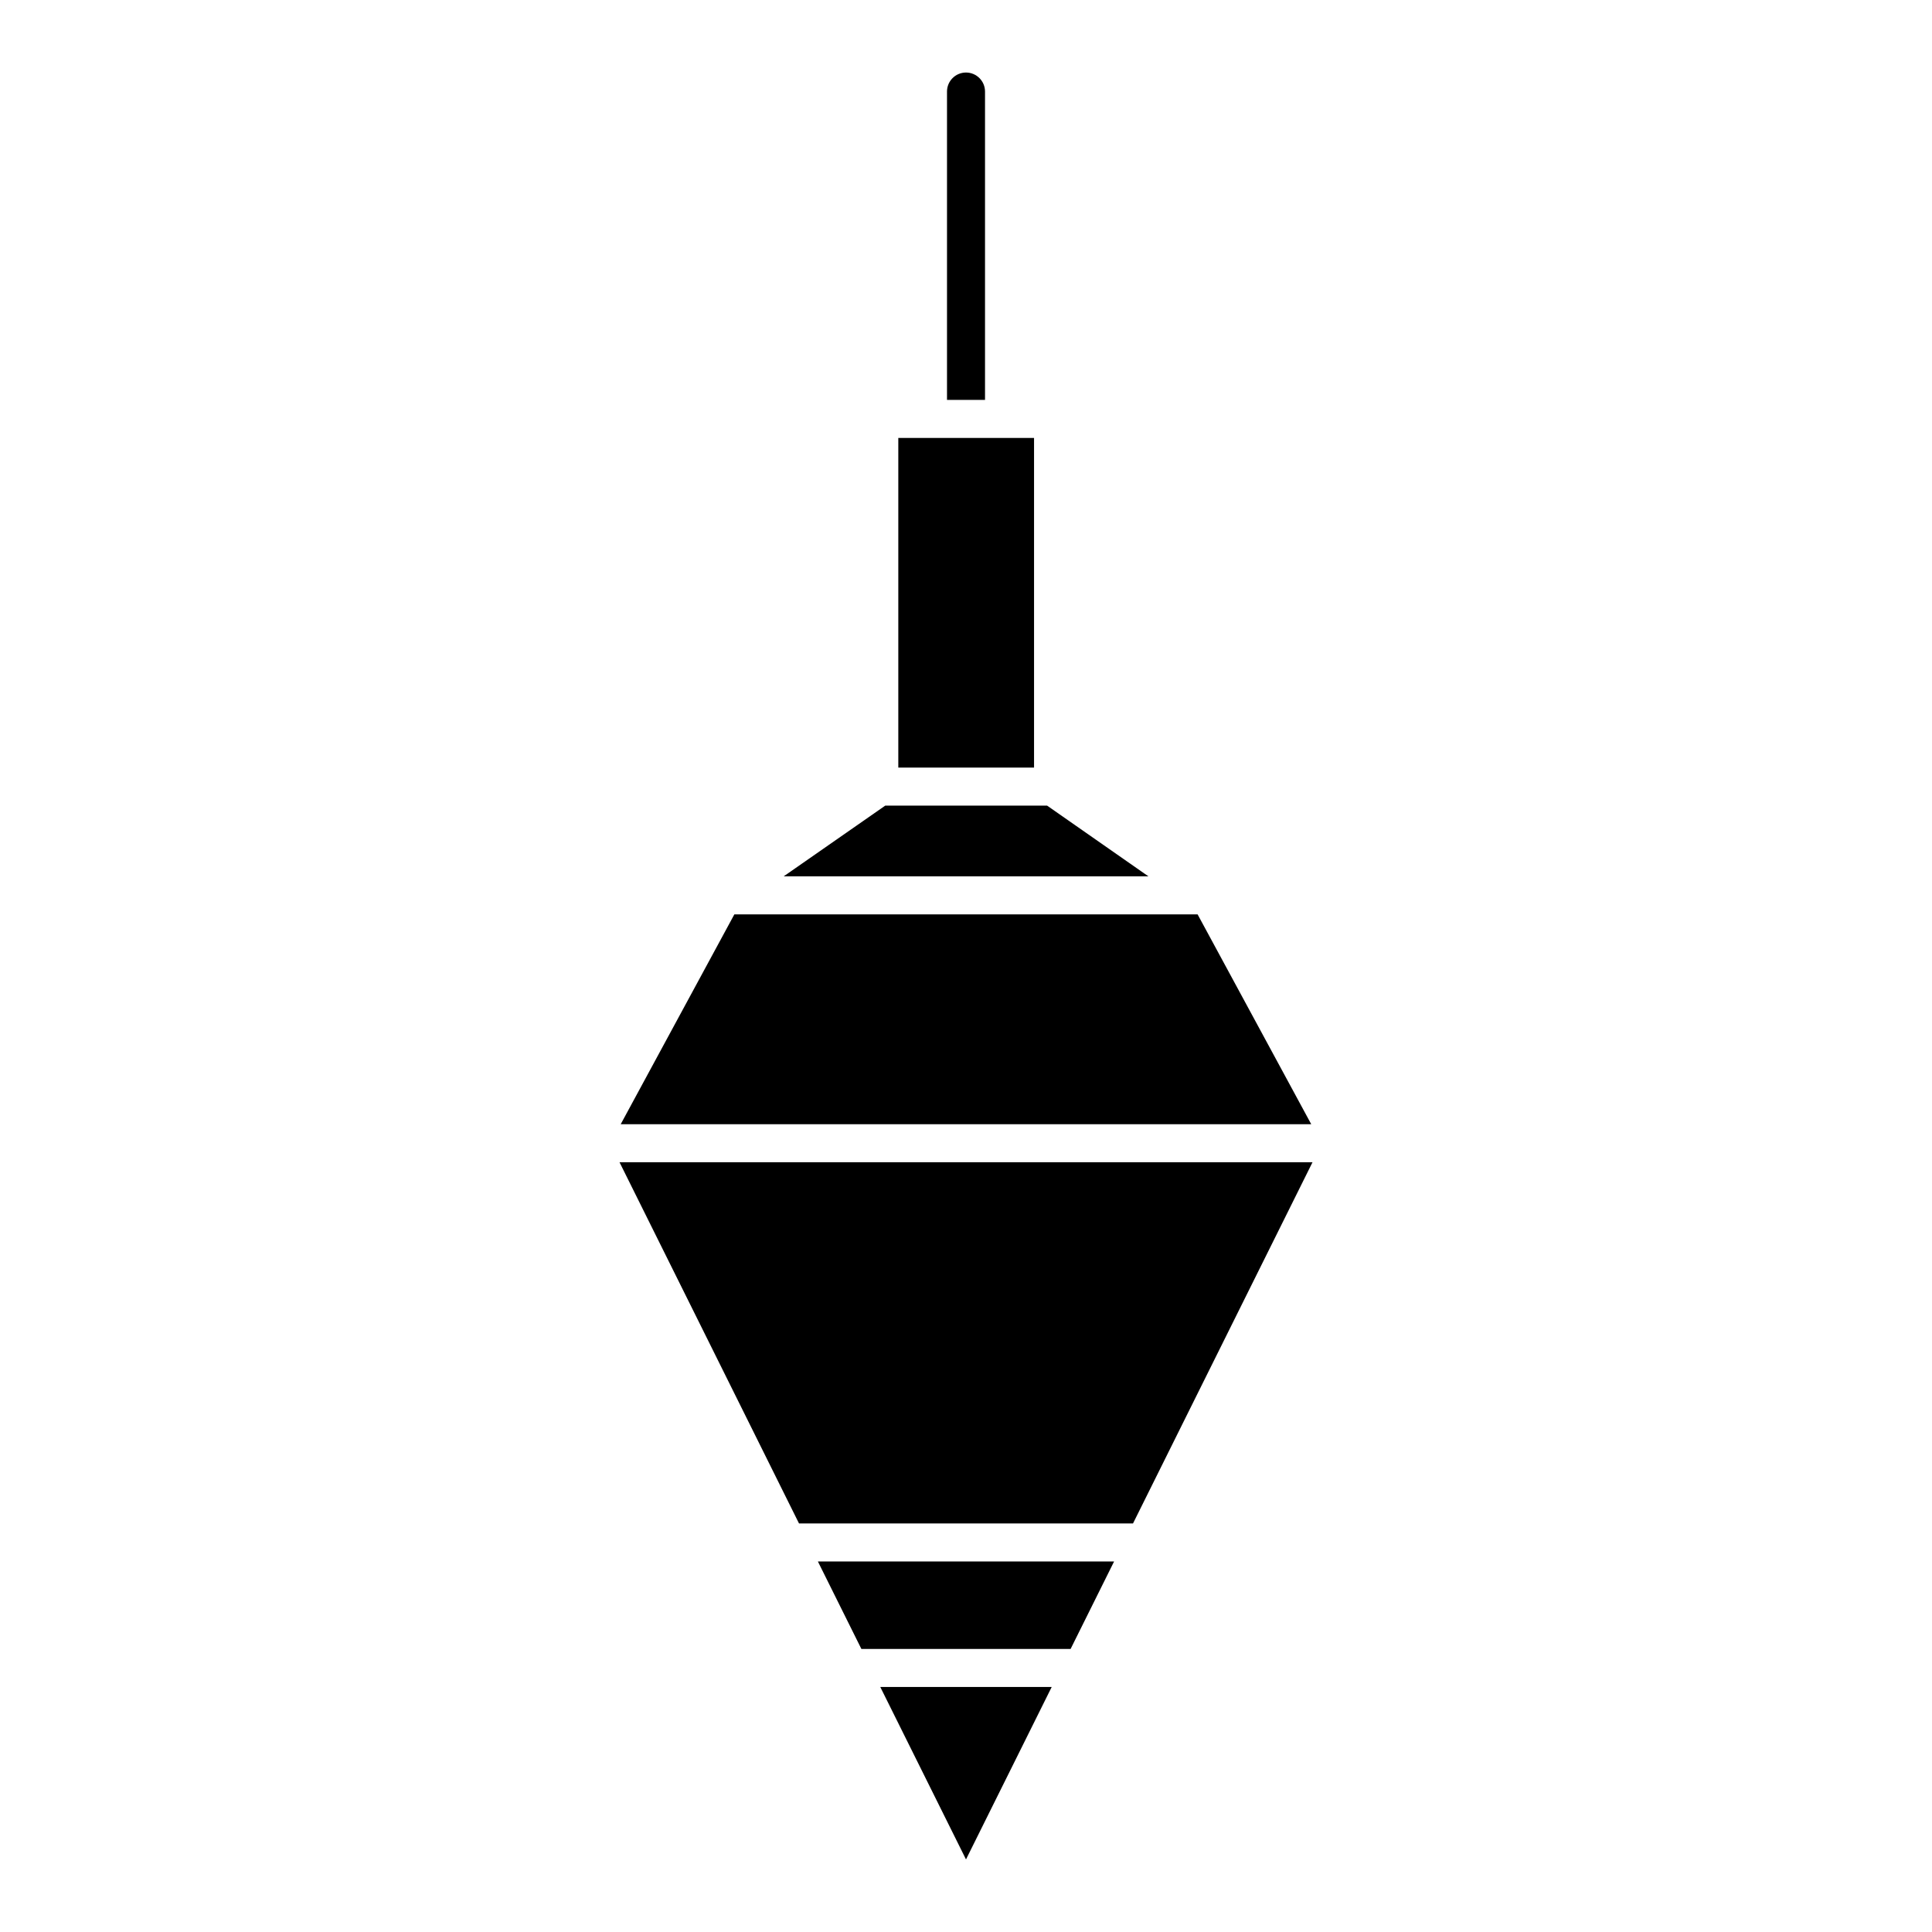
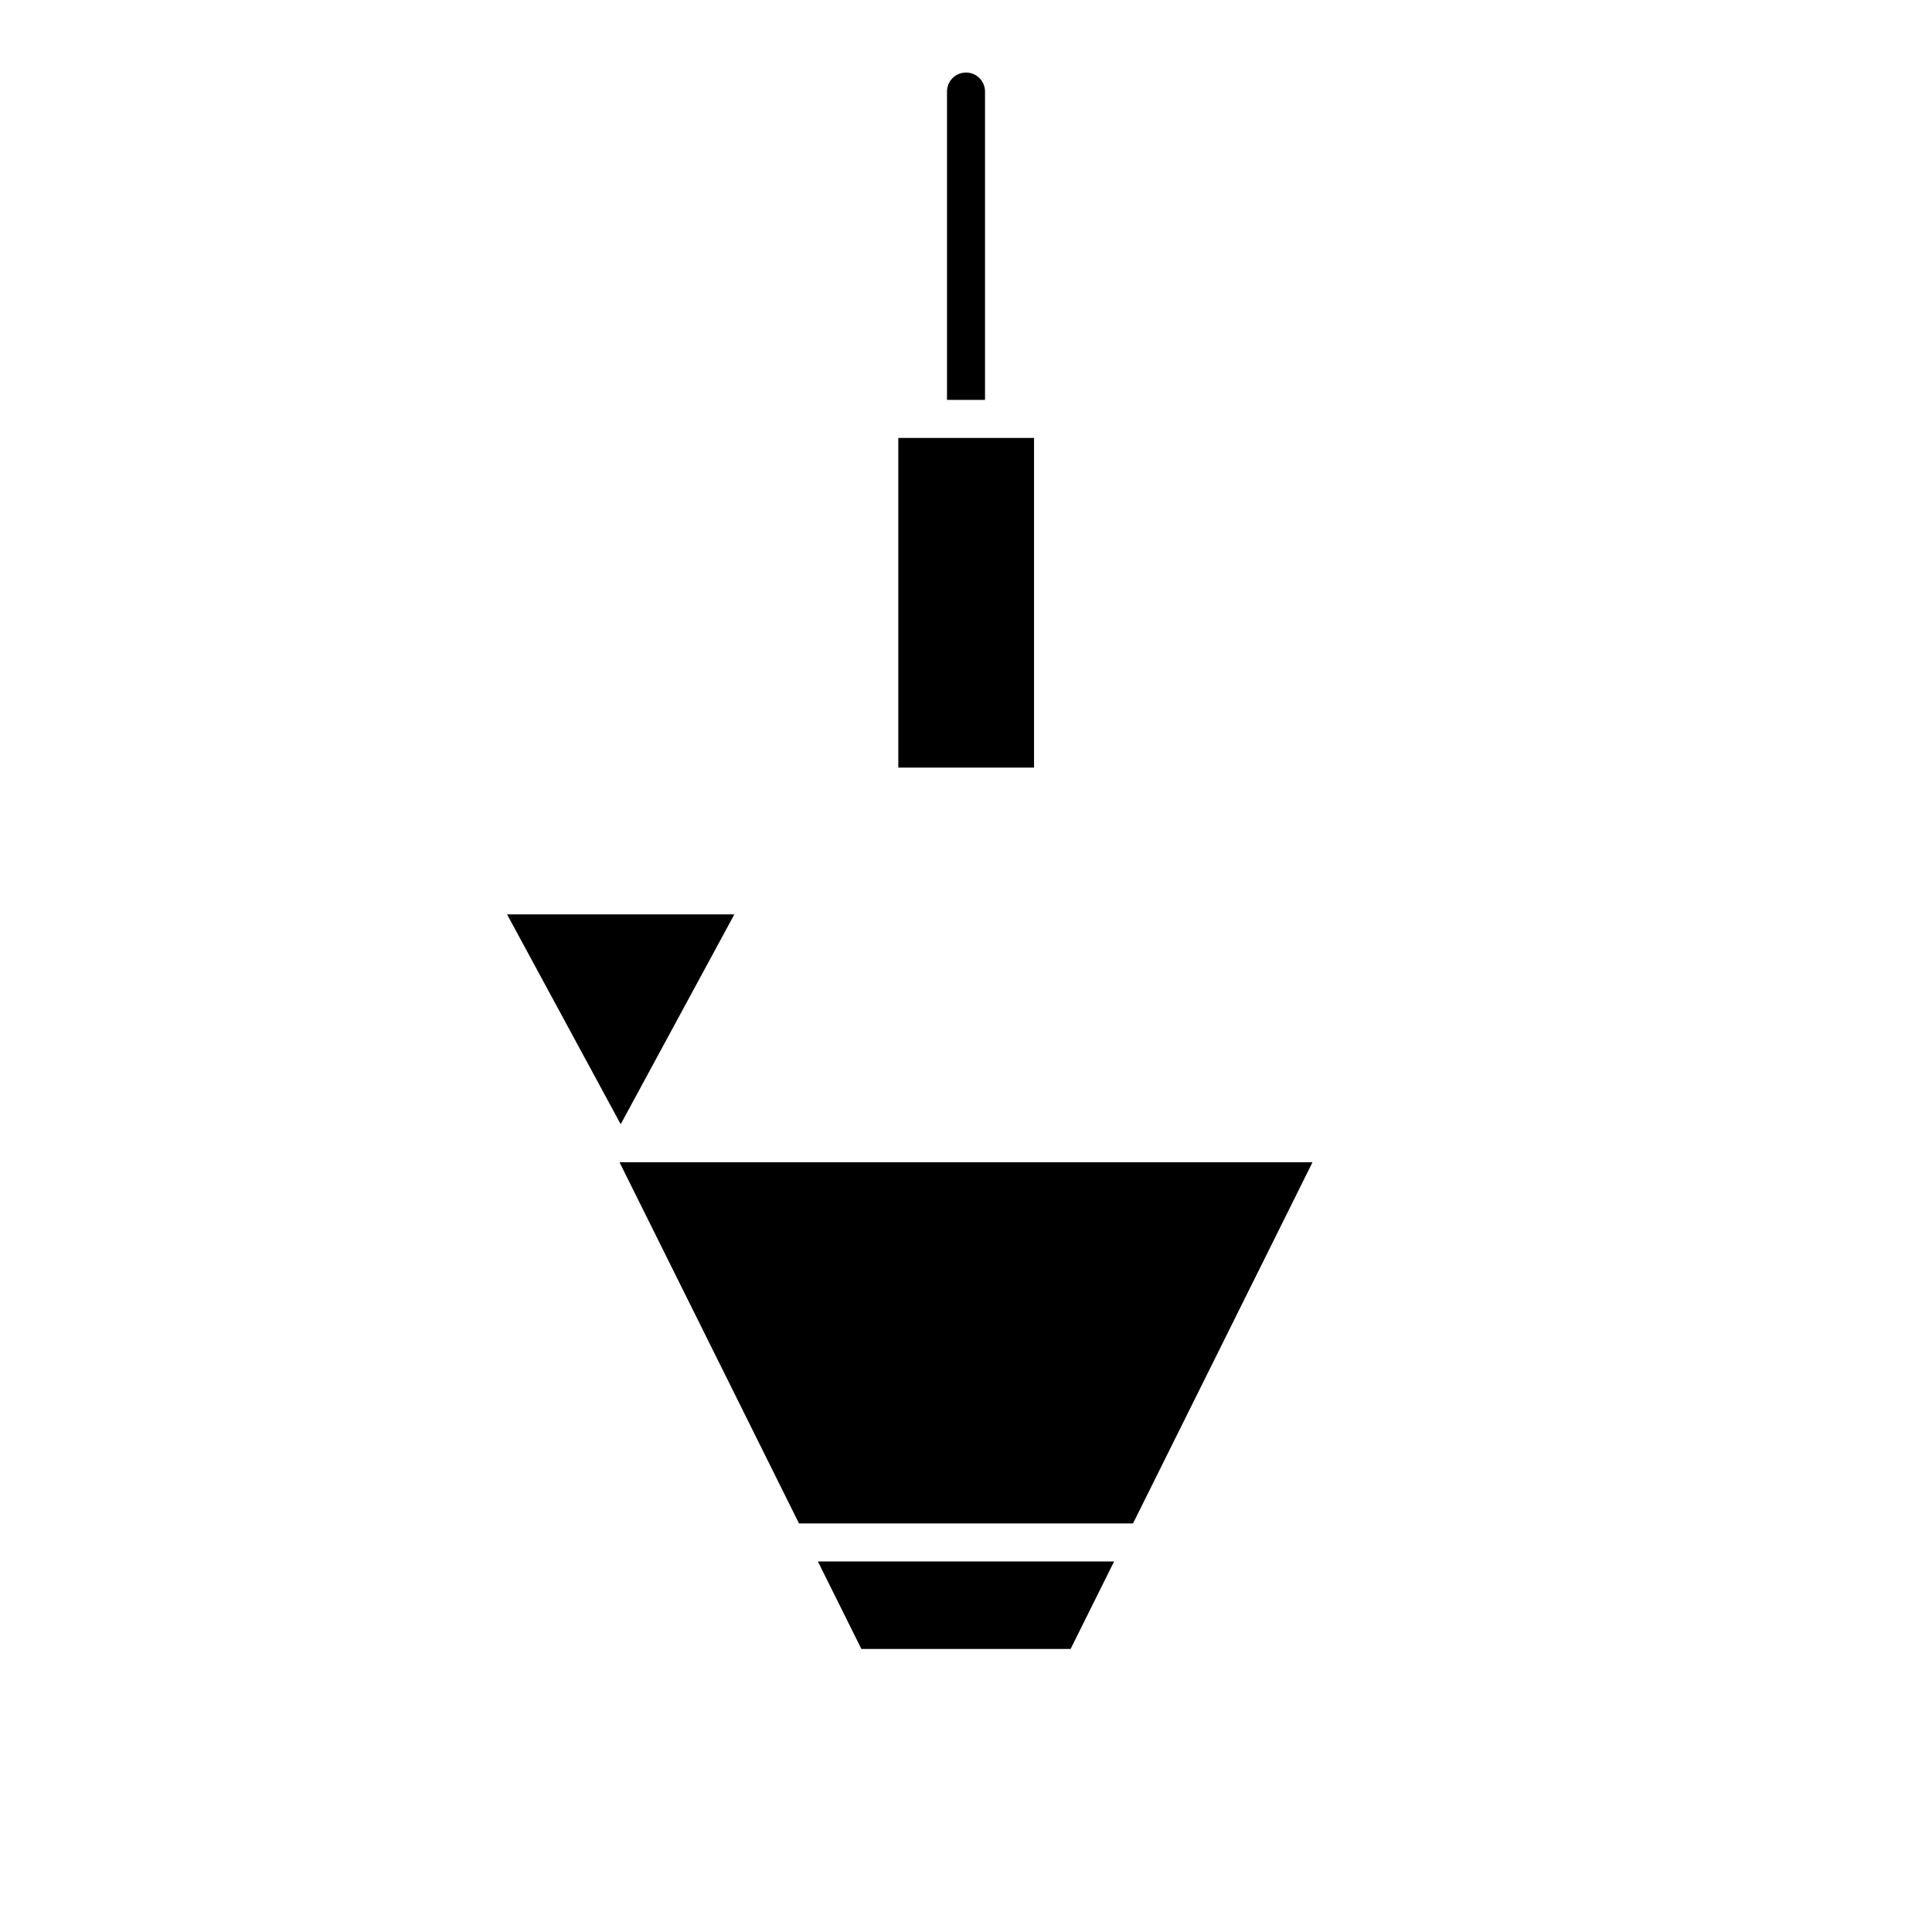
<svg xmlns="http://www.w3.org/2000/svg" fill="#000000" width="800px" height="800px" version="1.1" viewBox="144 144 512 512">
  <g>
-     <path d="m338.61 386.32-30.117 55.613h183l-30.117-55.613z" />
-     <path d="m422.71 591.07h-45.426l22.715 45.695z" />
+     <path d="m338.61 386.32-30.117 55.613l-30.117-55.613z" />
    <path d="m308.18 452.01 47.566 95.723h88.512l47.57-95.723z" />
    <path d="m360.75 557.81 11.527 23.184h55.441l11.527-23.184z" />
    <path d="m405.04 249.98v-81.719c0-2.781-2.258-5.039-5.039-5.039-2.777 0-5.035 2.258-5.035 5.039v81.719z" />
-     <path d="m351.67 376.25h96.684l-26.863-18.754h-42.887z" />
    <path d="m382.06 260.06h35.973v87.359h-35.973z" />
  </g>
</svg>